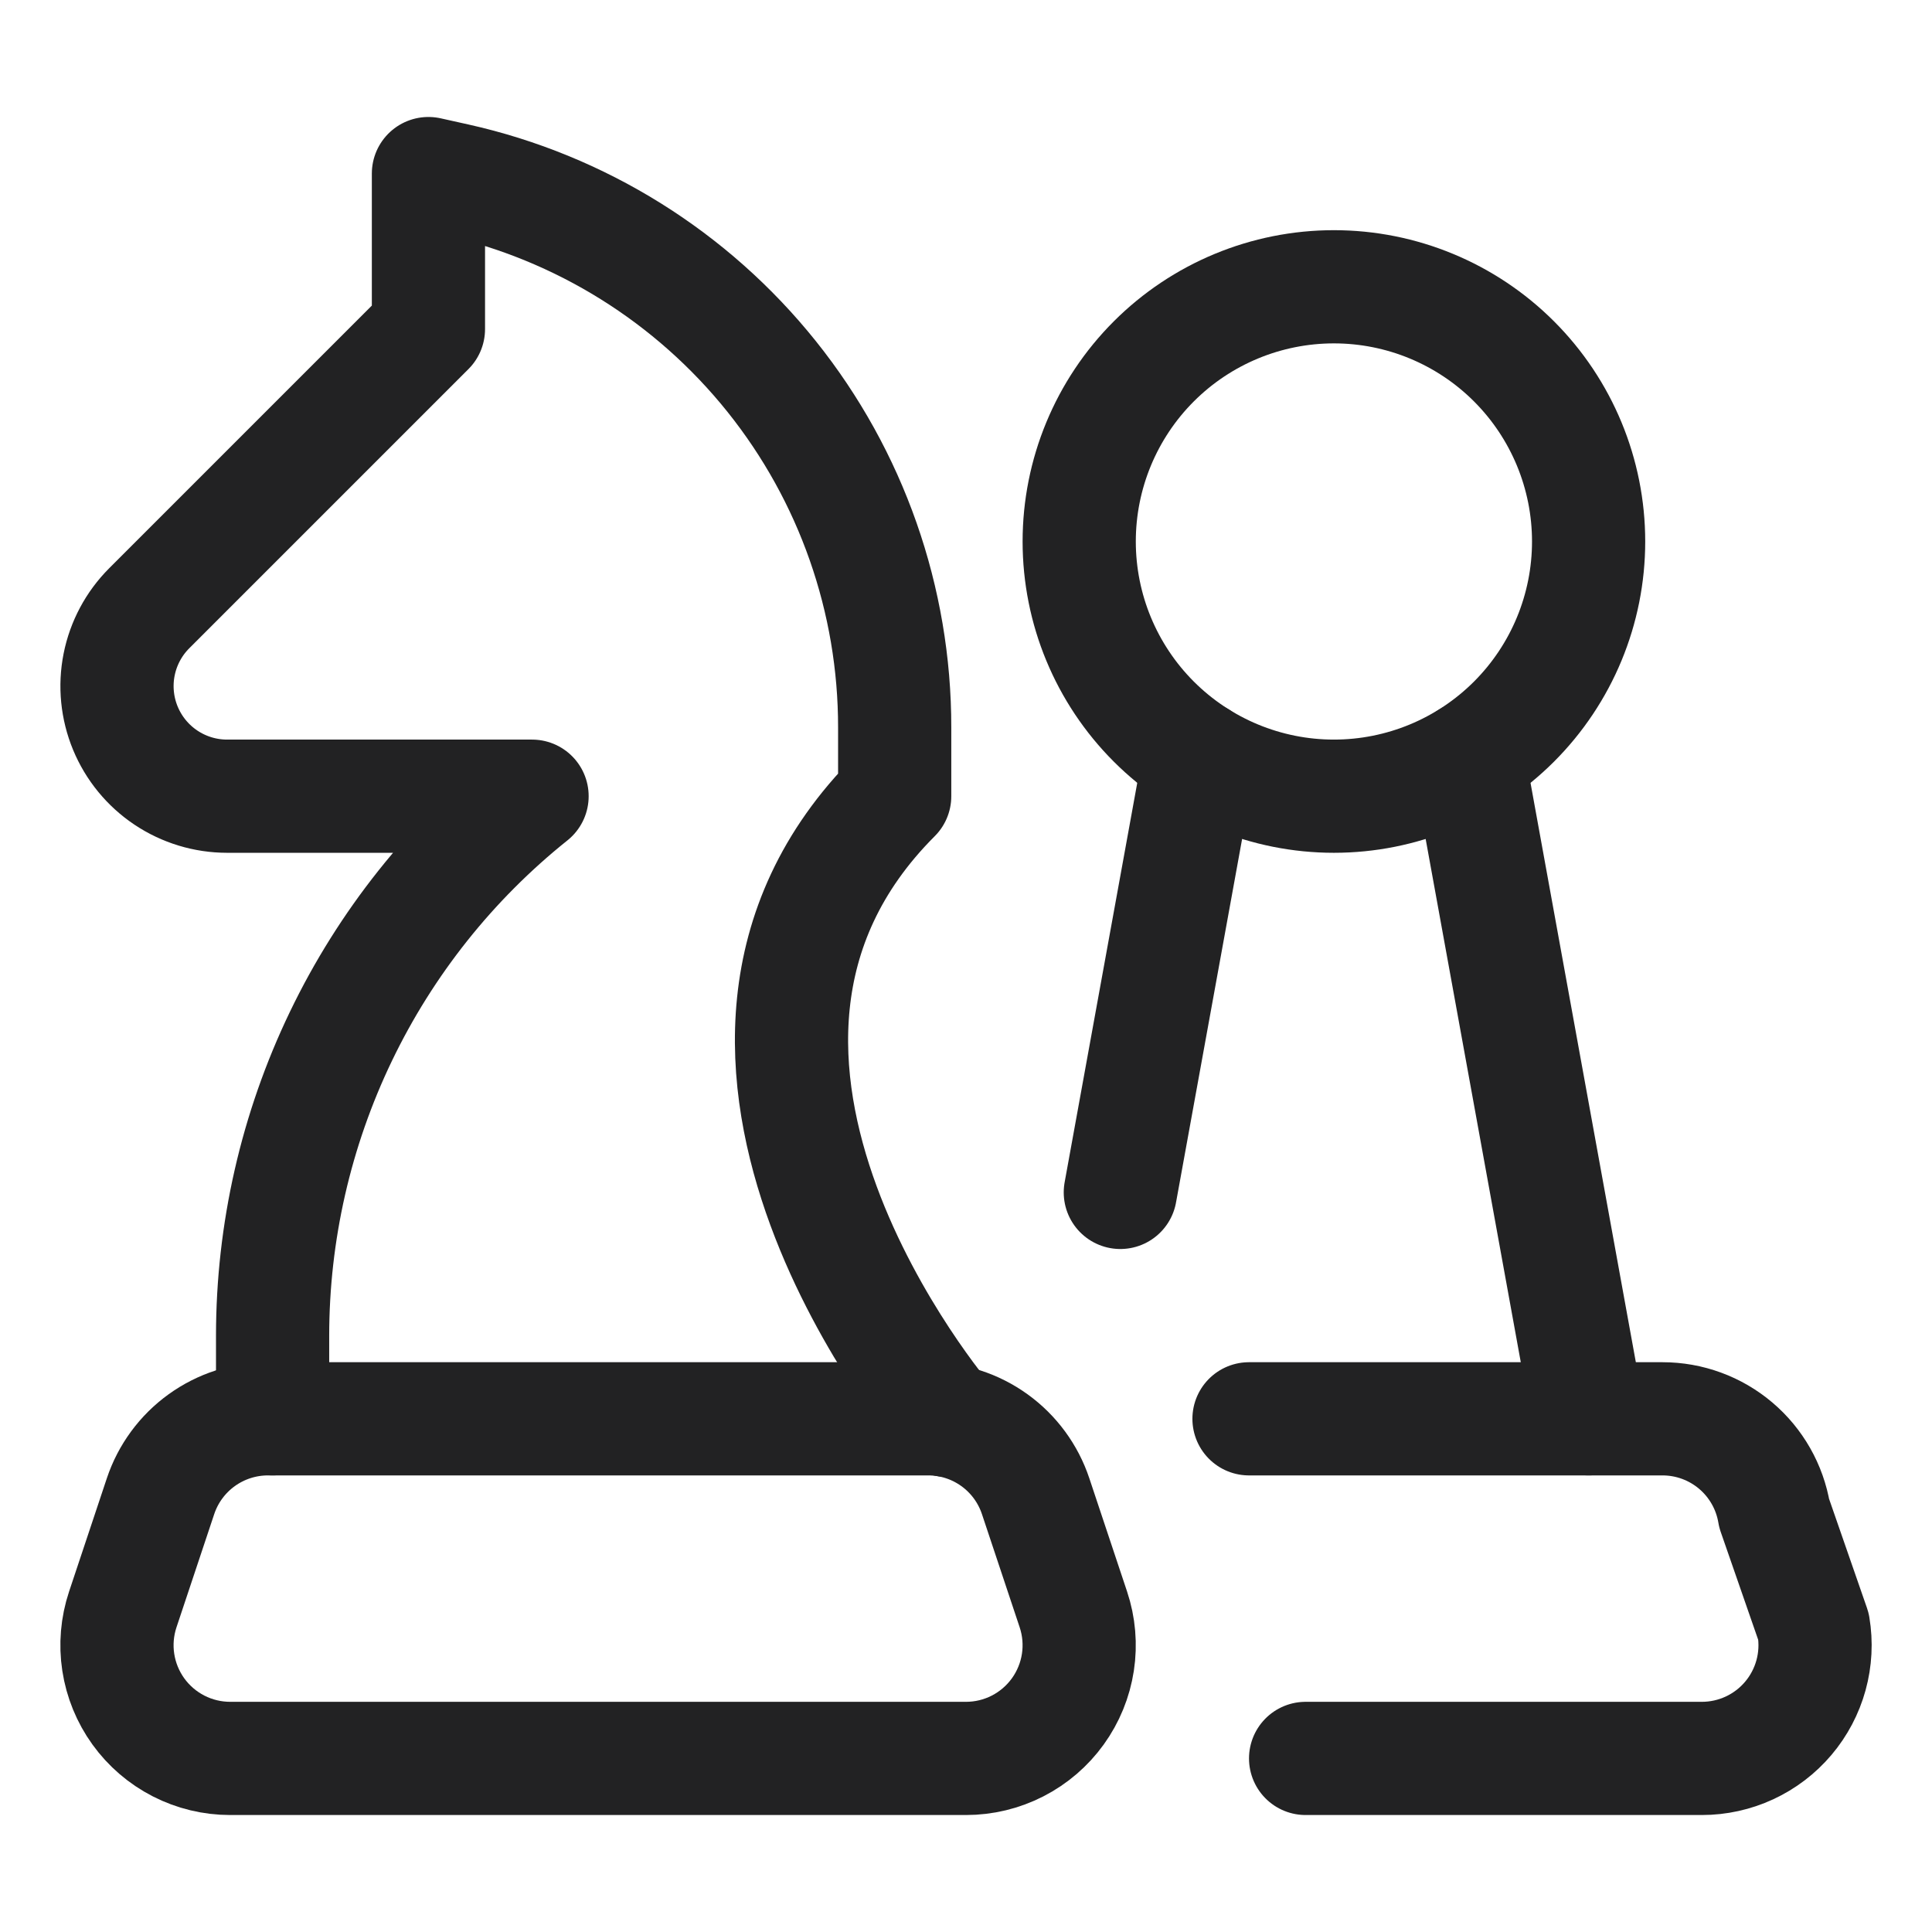
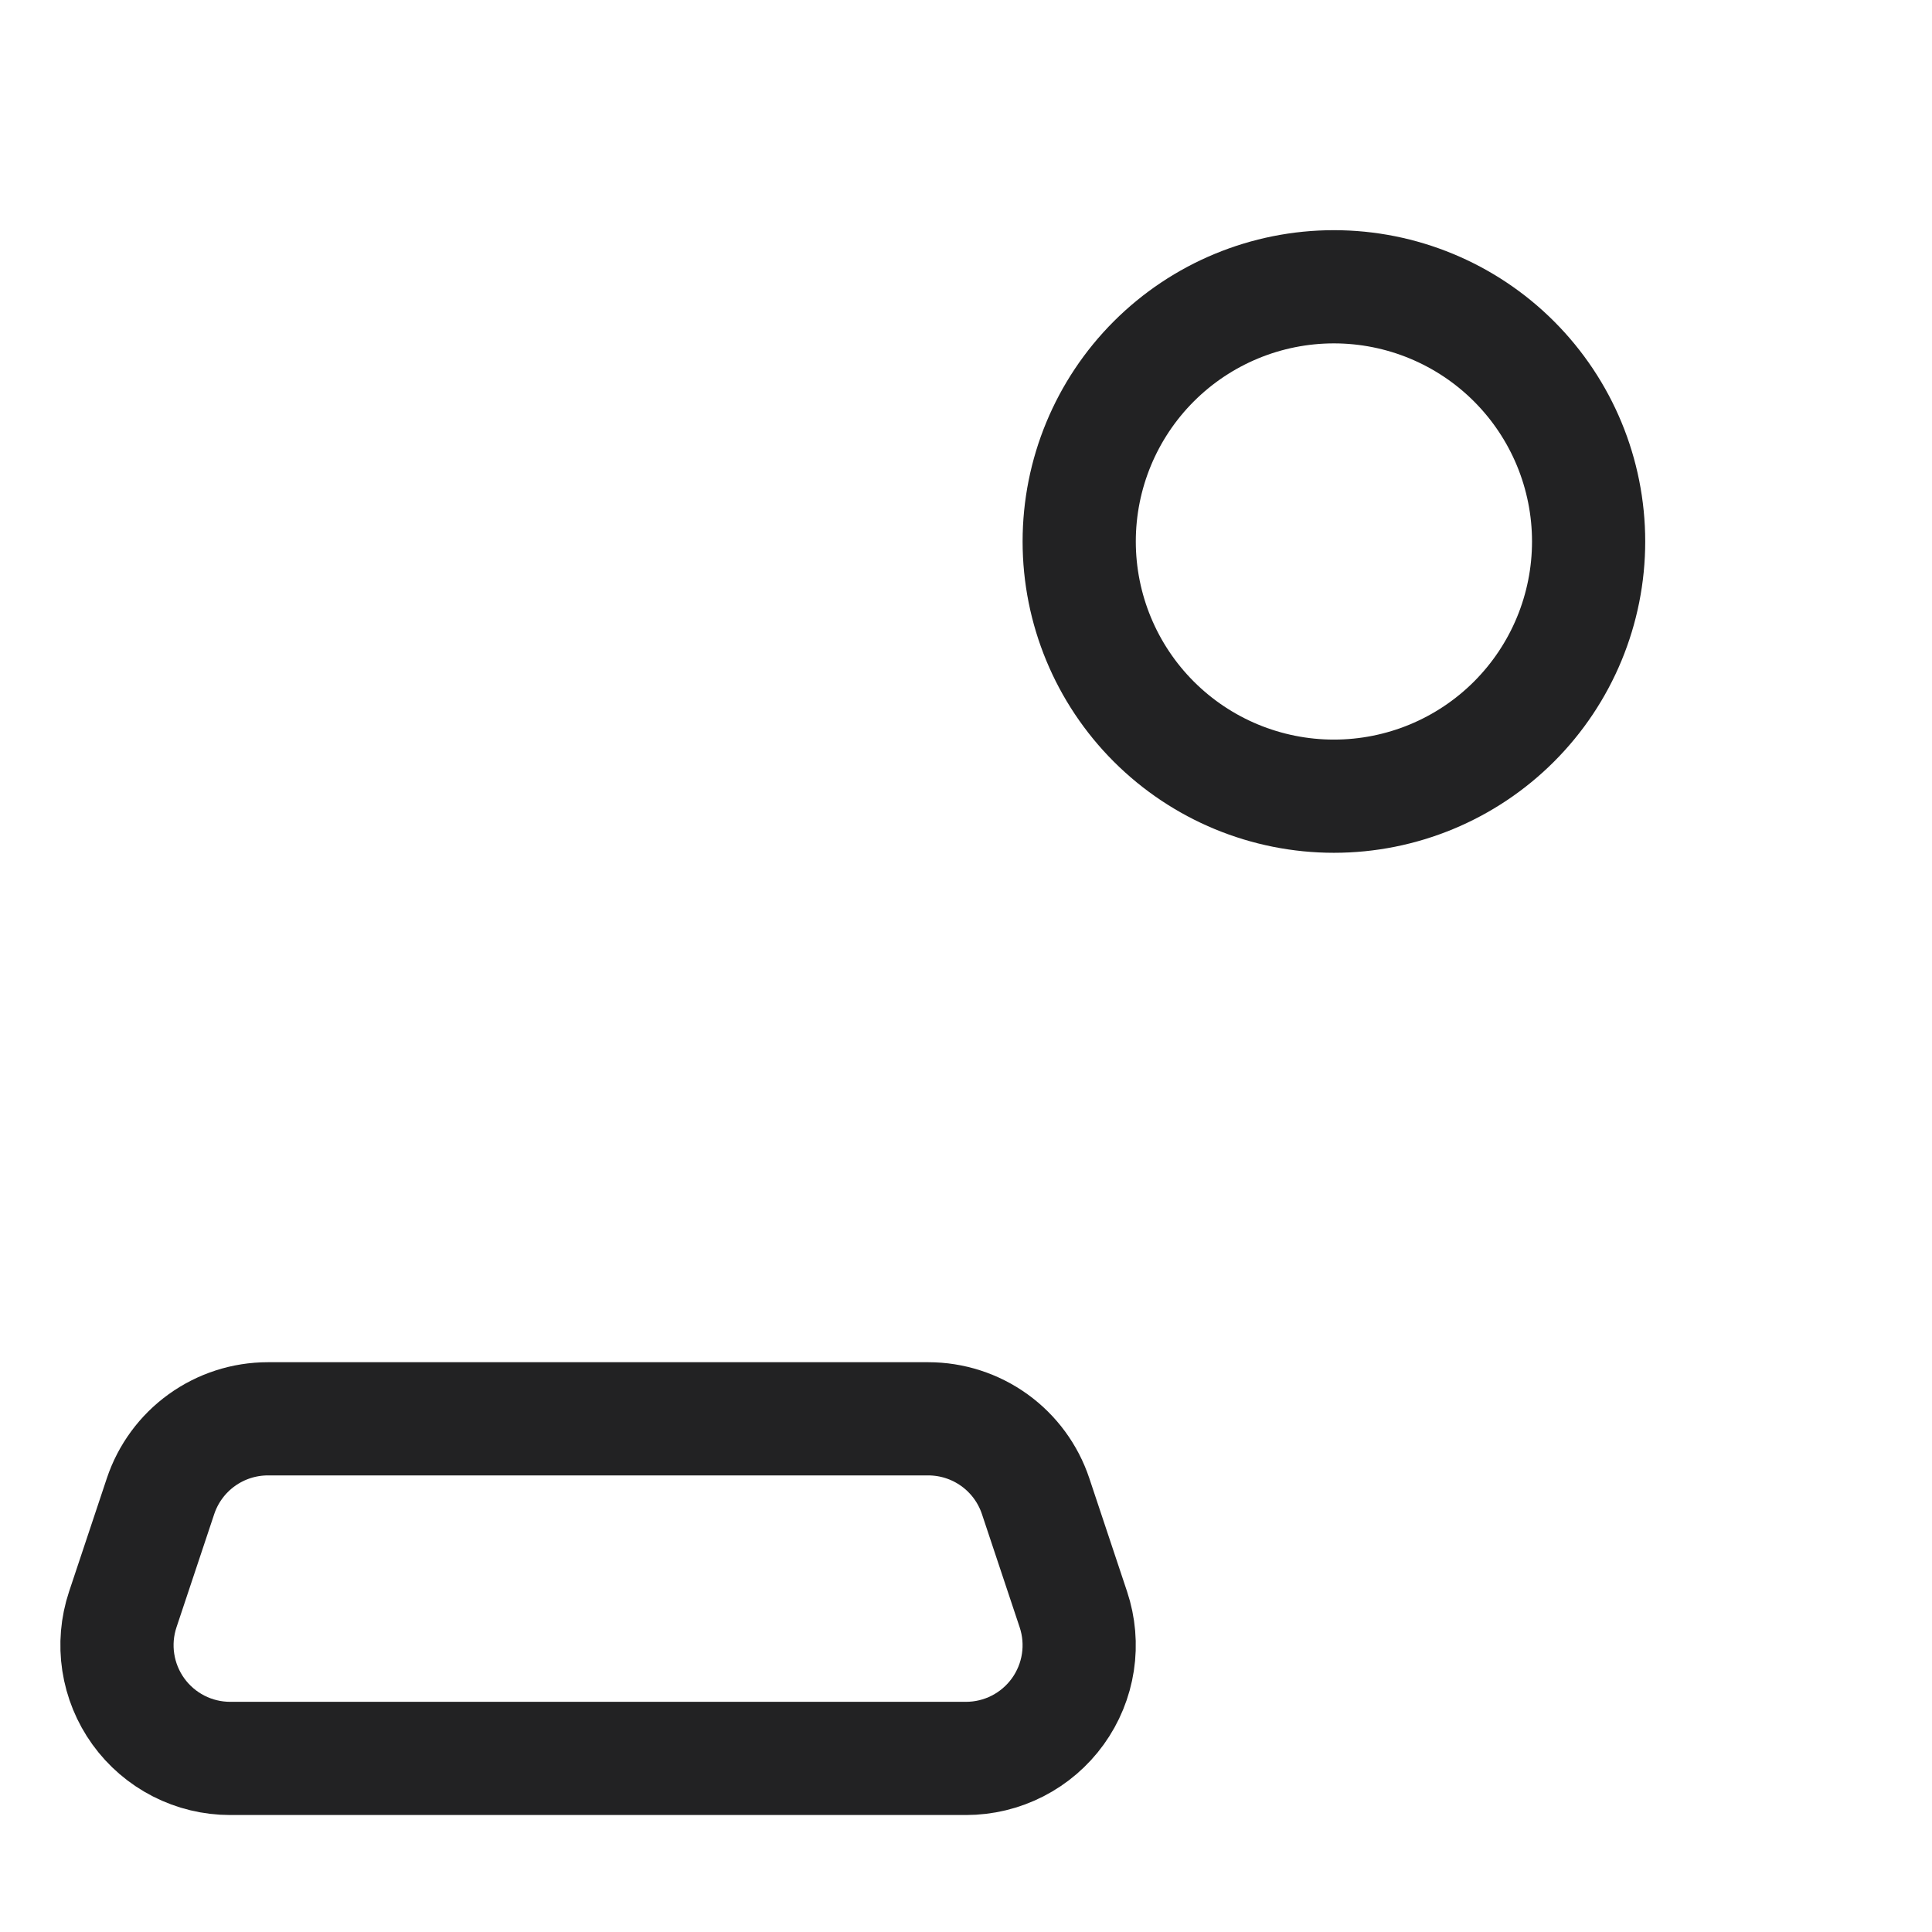
<svg xmlns="http://www.w3.org/2000/svg" width="512" height="512" viewBox="0 0 512 512" fill="none">
  <g clip-path="url(#clip0_9727_7303)">
-     <path d="M331 376H440.58C447.682 375.998 454.554 378.515 459.974 383.104C465.394 387.692 469.011 394.055 470.18 401.06L480.6 431.06C481.318 435.359 481.09 439.763 479.933 443.965C478.776 448.167 476.717 452.066 473.9 455.392C471.082 458.717 467.574 461.389 463.62 463.221C459.665 465.053 455.358 466.001 451 466H346" stroke="#222223" stroke-width="30" stroke-linecap="round" stroke-linejoin="round" />
-     <path d="M72.241 376V354C72.248 326.534 78.432 299.422 90.334 274.669C102.236 249.916 119.553 228.156 141.001 211H60.161C54.394 210.995 48.757 209.28 43.964 206.074C39.17 202.867 35.434 198.312 33.227 192.983C31.021 187.654 30.443 181.791 31.567 176.135C32.691 170.478 35.466 165.281 39.541 161.2L113.541 87.2V46L120.821 47.62C153.832 54.972 183.347 73.366 204.49 99.763C225.632 126.16 237.136 158.98 237.101 192.8V211C168.361 279.76 250.901 376.4 250.901 376.4" stroke="#222223" stroke-width="30" stroke-linecap="round" stroke-linejoin="round" />
-     <path d="M317.838 200.82L296.898 316" stroke="#222223" stroke-width="30" stroke-linecap="round" stroke-linejoin="round" />
-     <path d="M420.996 376L389.156 200.86" stroke="#222223" stroke-width="30" stroke-linecap="round" stroke-linejoin="round" />
    <path d="M286 143.5C286 161.402 293.112 178.571 305.77 191.23C318.429 203.888 335.598 211 353.5 211C371.402 211 388.571 203.888 401.23 191.23C413.888 178.571 421 161.402 421 143.5C421 125.598 413.888 108.429 401.23 95.77C388.571 83.112 371.402 76 353.5 76C335.598 76 318.429 83.112 305.77 95.77C293.112 108.429 286 125.598 286 143.5Z" stroke="#222223" stroke-width="30" stroke-linecap="round" stroke-linejoin="round" />
    <path d="M284.457 426.52L274.457 396.52C272.467 390.545 268.648 385.349 263.54 381.666C258.432 377.983 252.294 376.001 245.997 376H70.997C64.7 376.001 58.563 377.983 53.455 381.666C48.347 385.349 44.527 390.545 42.537 396.52L32.537 426.52C31.035 431.029 30.626 435.831 31.344 440.529C32.061 445.227 33.885 449.688 36.664 453.543C39.443 457.399 43.099 460.538 47.329 462.704C51.56 464.87 56.245 466 60.997 466H255.997C260.75 466 265.435 464.87 269.665 462.704C273.896 460.538 277.551 457.399 280.33 453.543C283.11 449.688 284.933 445.227 285.651 440.529C286.368 435.831 285.959 431.029 284.457 426.52Z" stroke="#222223" stroke-width="30" stroke-linecap="round" stroke-linejoin="round" />
  </g>
  <defs>
    <clipPath id="clip0_9727_7303">
      <rect width="480" height="480" fill="white" transform="translate(16 16)" />
    </clipPath>
  </defs>
</svg>